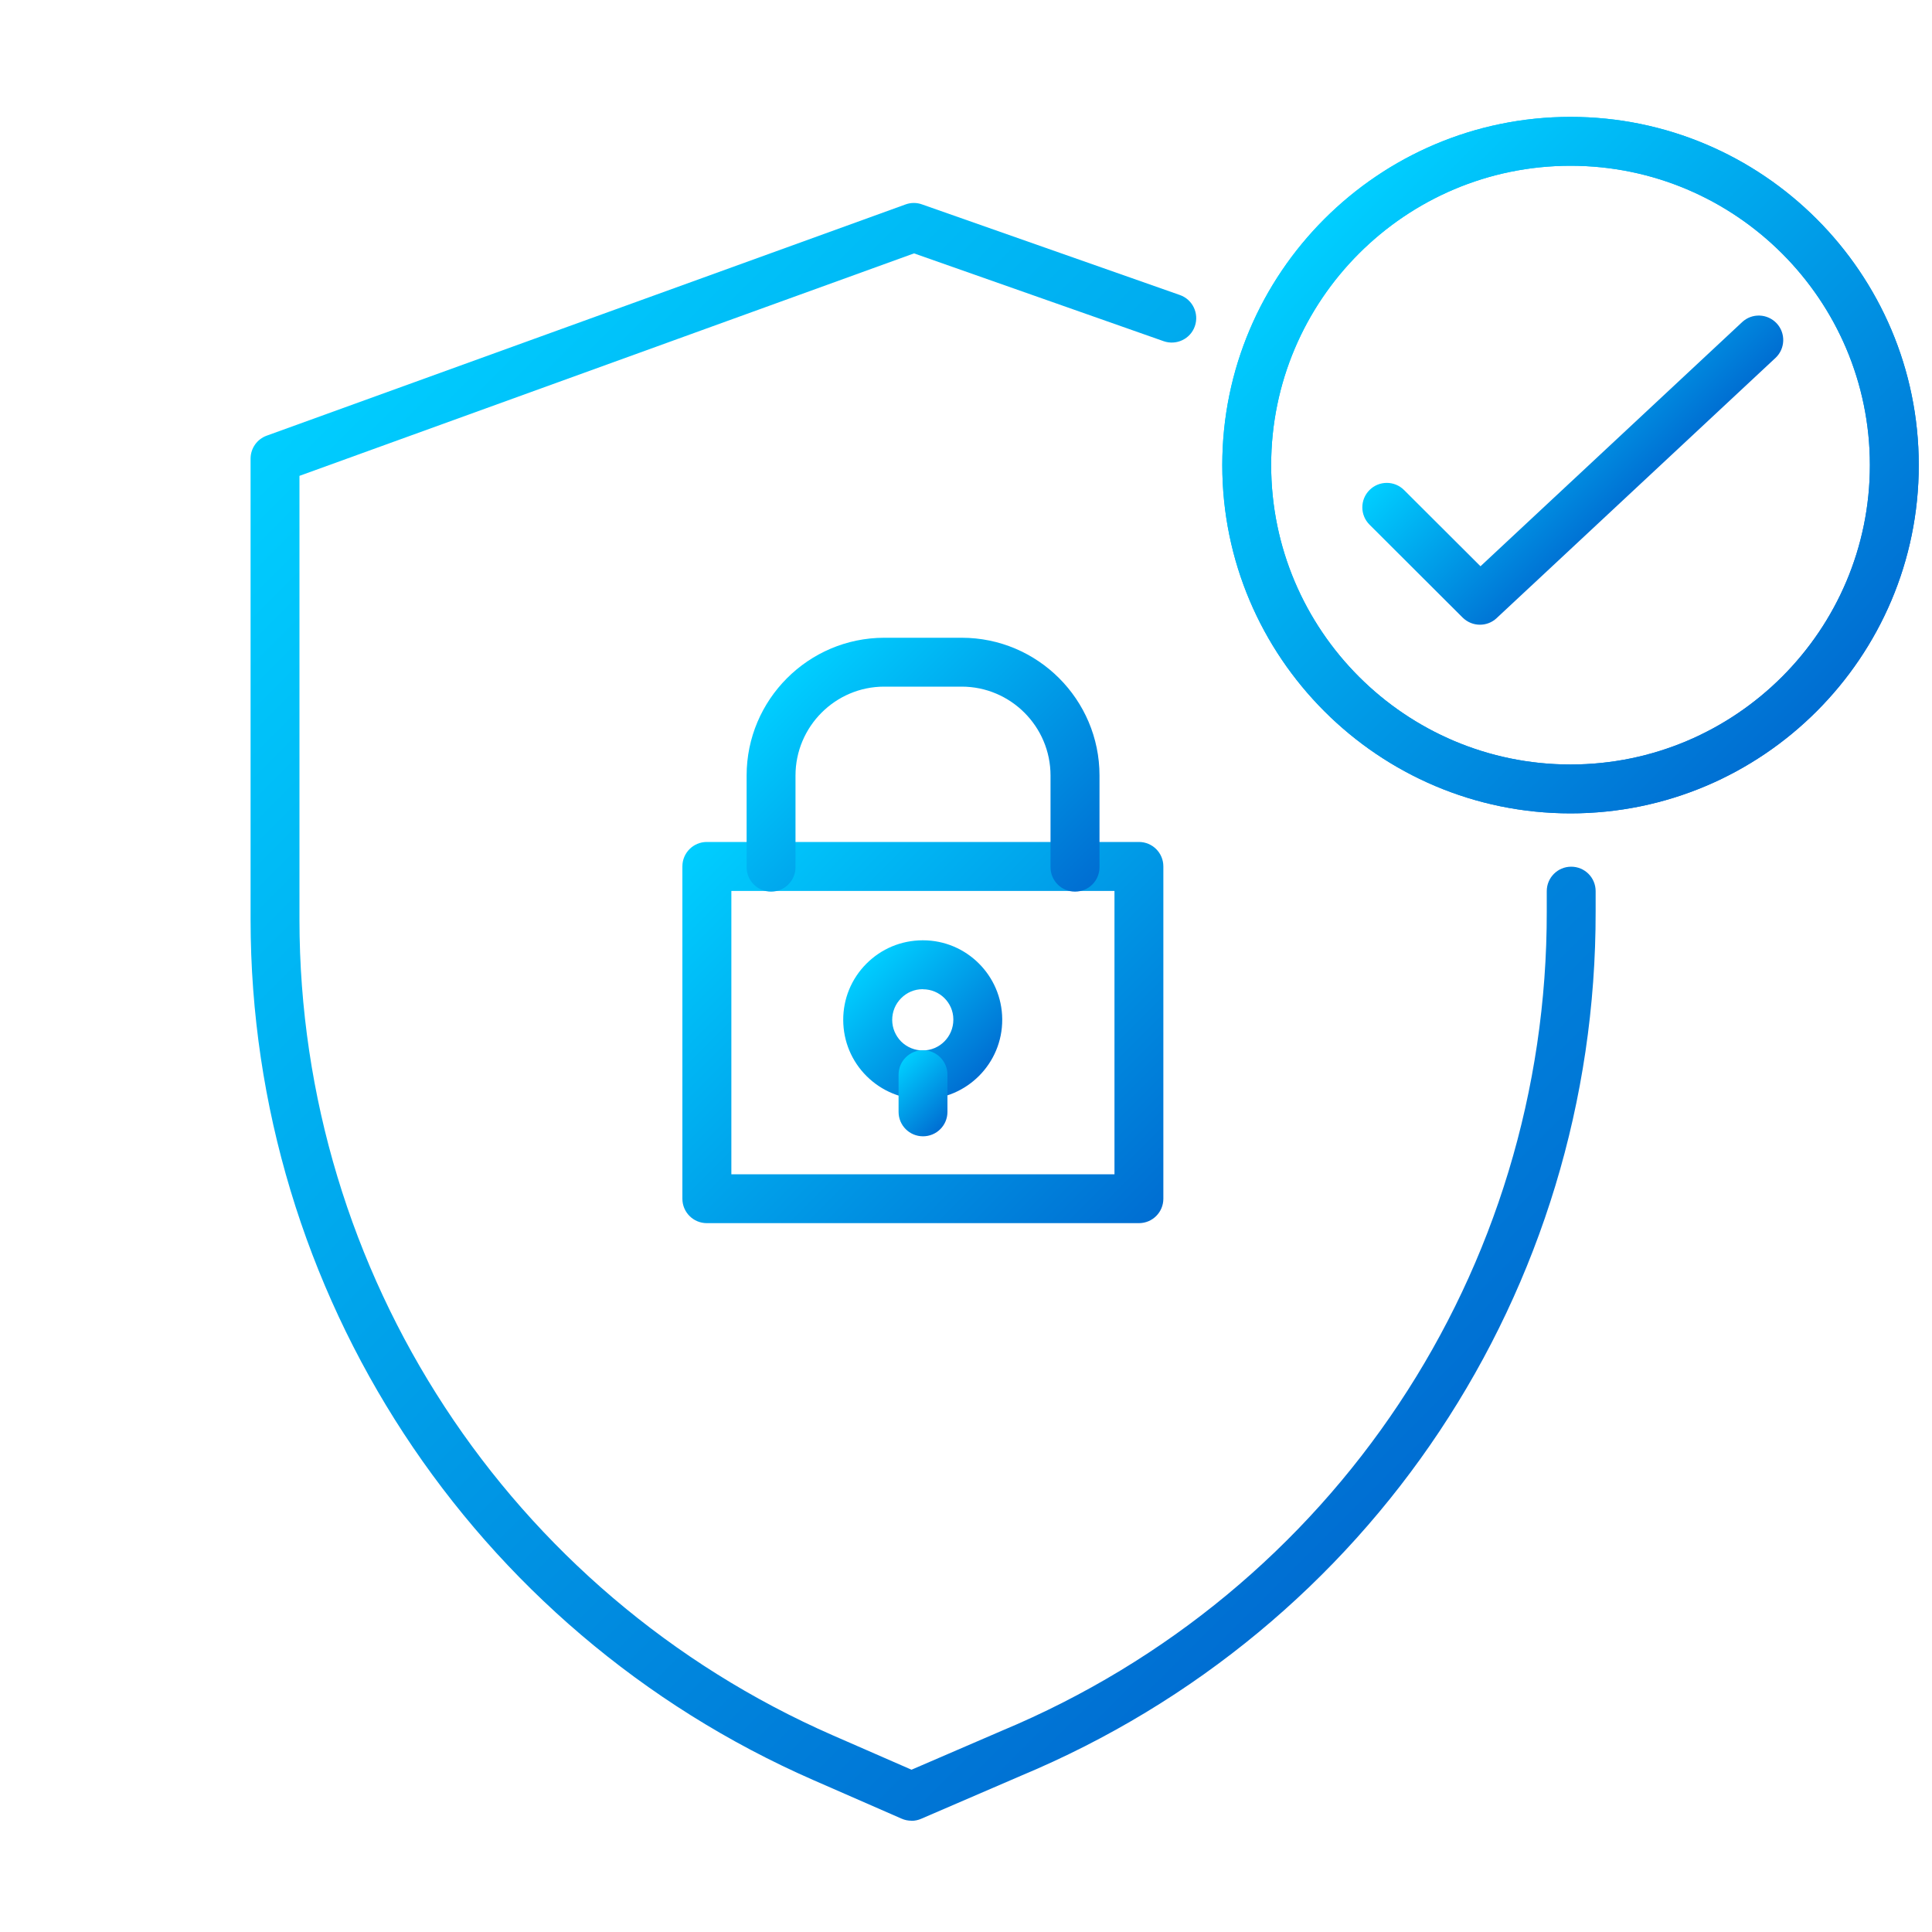
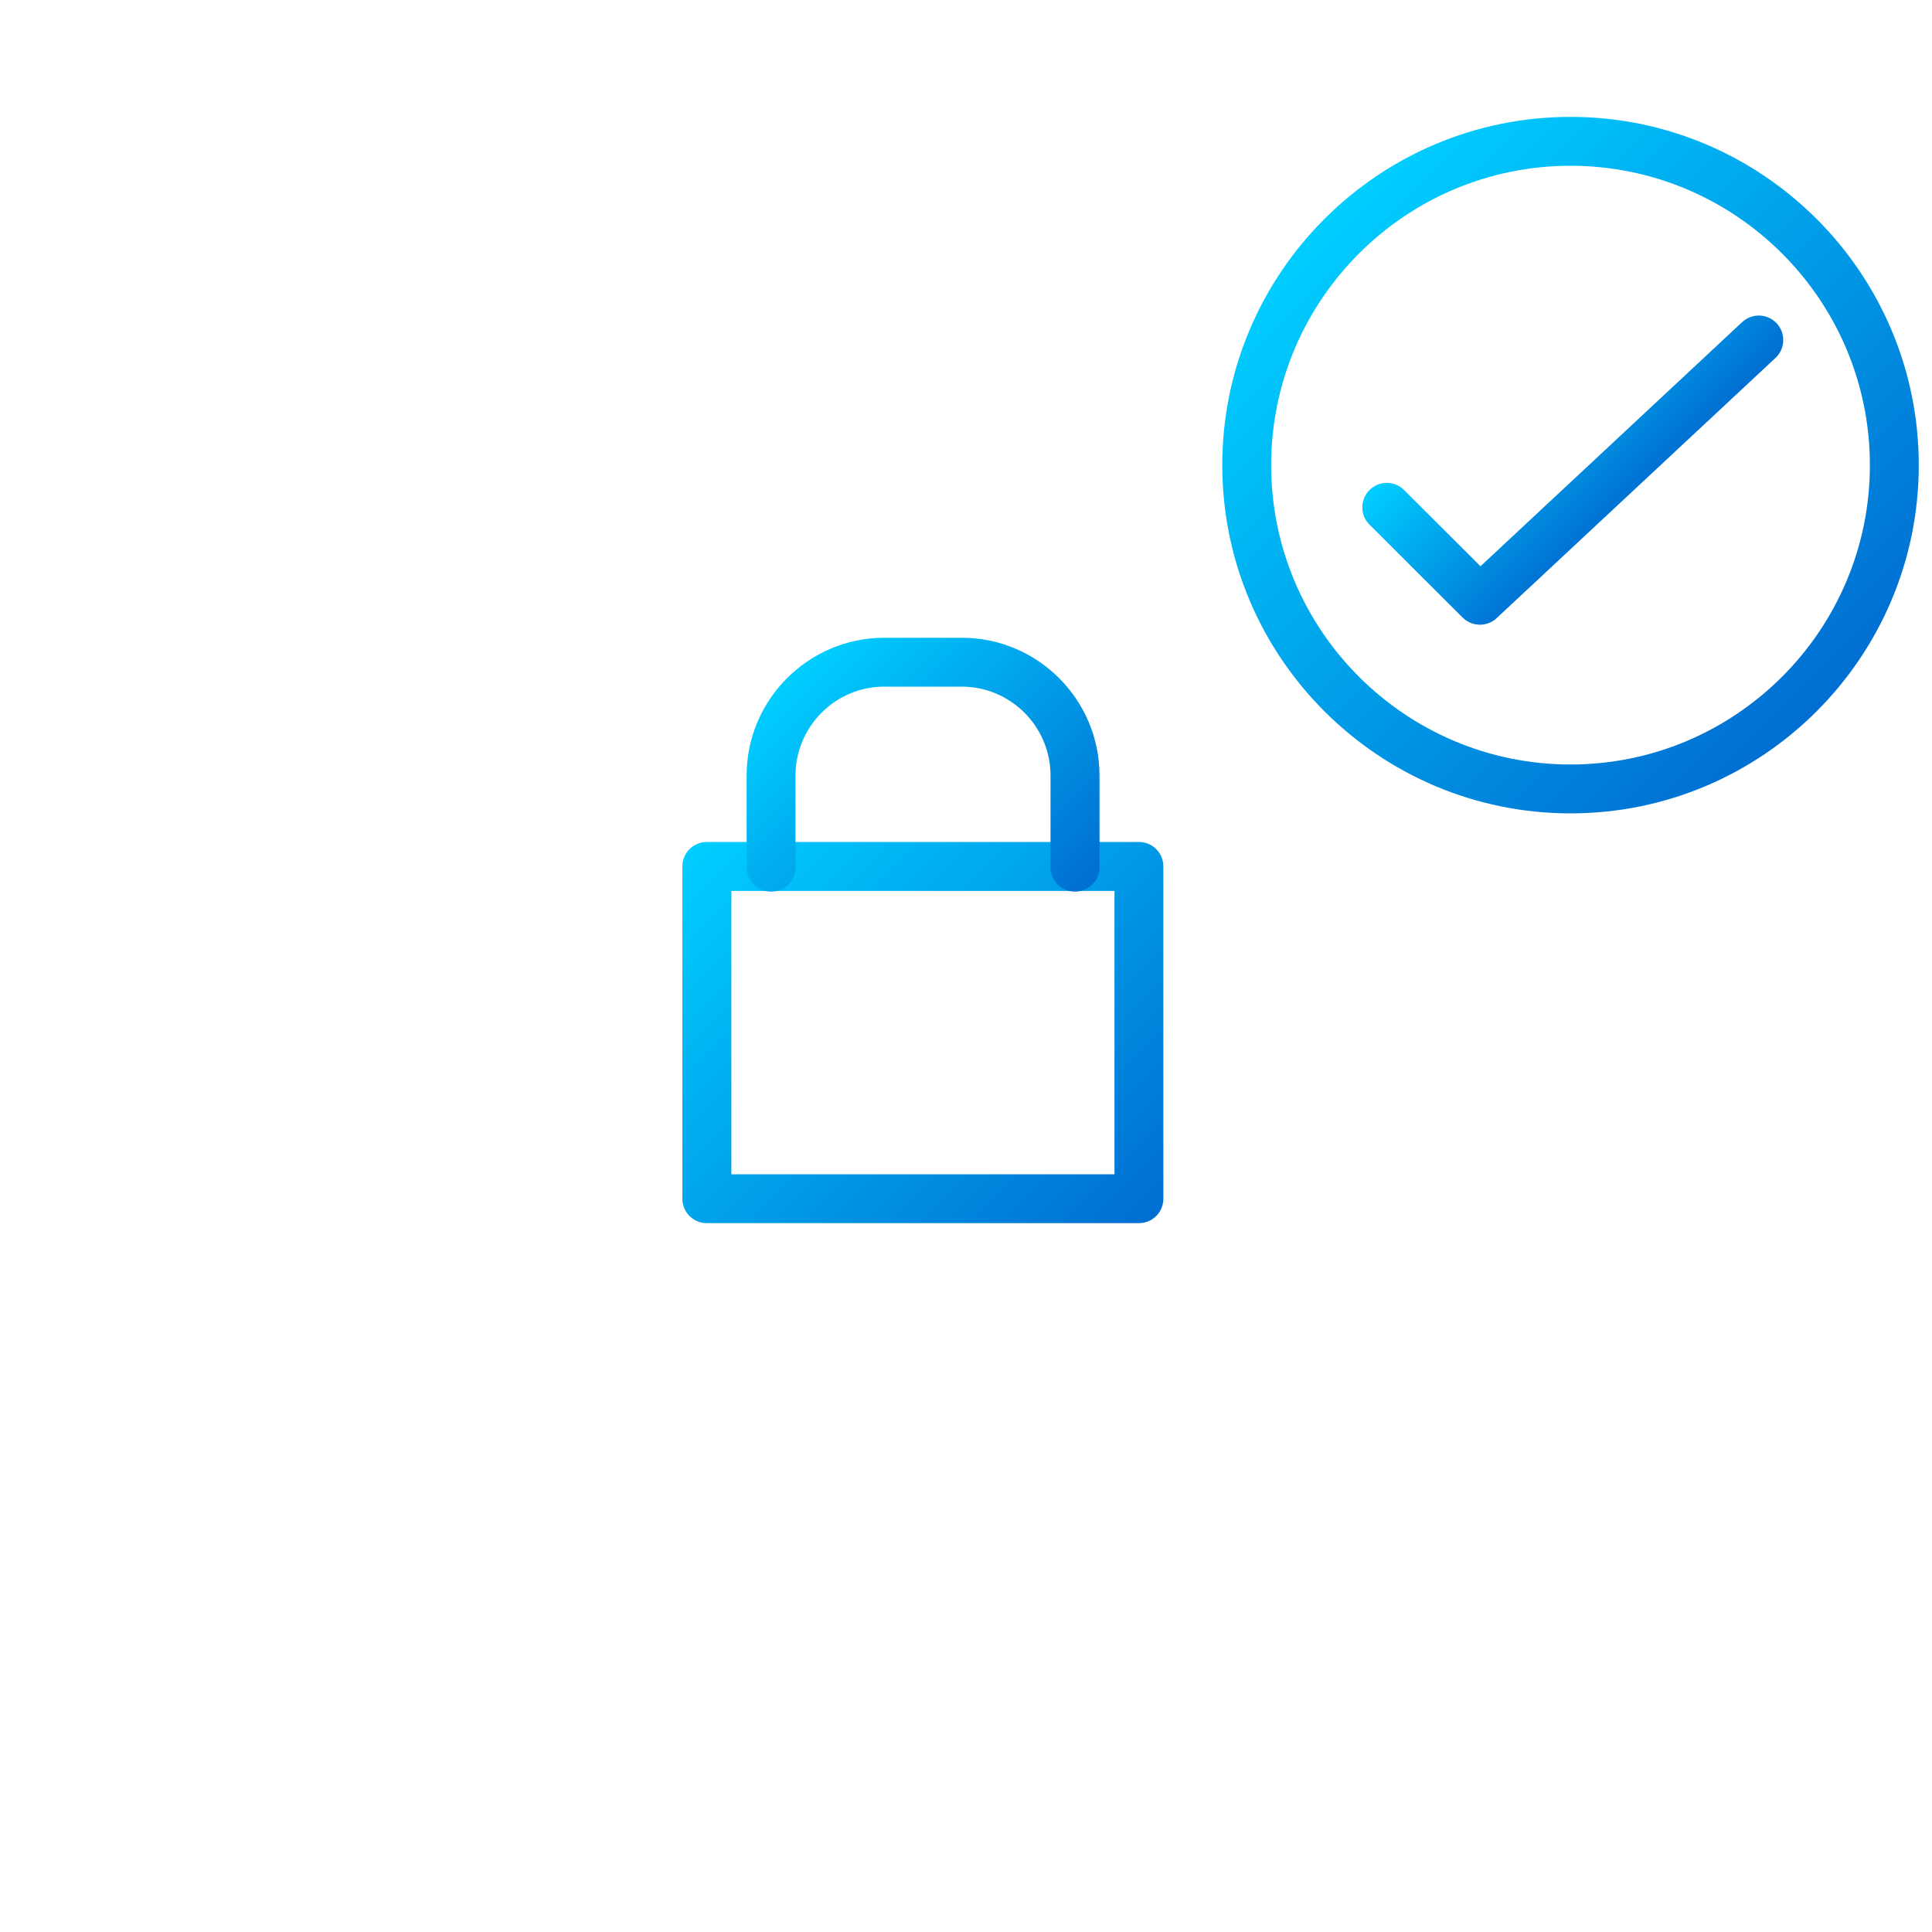
<svg xmlns="http://www.w3.org/2000/svg" xmlns:xlink="http://www.w3.org/1999/xlink" id="a" data-name="Ebene 2" width="200" height="200" viewBox="0 0 200 200">
  <defs>
    <style>
      .j {
        fill: url(#b);
      }

      .j, .k, .l, .m, .n, .o, .p, .q {
        stroke-width: 0px;
      }

      .k {
        fill: url(#c);
      }

      .l {
        fill: url(#e);
      }

      .m {
        fill: url(#f);
      }

      .n {
        fill: url(#d);
      }

      .o {
        fill: url(#i);
      }

      .p {
        fill: url(#h);
      }

      .q {
        fill: url(#g);
      }
    </style>
    <linearGradient id="b" data-name="Unbenannter Verlauf 48" x1="155.73" y1="36.78" x2="169.9" y2="50.95" gradientUnits="userSpaceOnUse">
      <stop offset="0" stop-color="#00ceff" />
      <stop offset="1" stop-color="#006ed2" />
    </linearGradient>
    <linearGradient id="c" data-name="Unbenannter Verlauf 48" x1="137.1" y1="22.67" x2="188.06" y2="73.63" xlink:href="#b" />
    <linearGradient id="d" data-name="Unbenannter Verlauf 48" x1="73.96" y1="85.32" x2="117.11" y2="128.46" xlink:href="#b" />
    <linearGradient id="e" data-name="Unbenannter Verlauf 48" x1="89.71" y1="99.75" x2="101.34" y2="111.38" xlink:href="#b" />
    <linearGradient id="f" data-name="Unbenannter Verlauf 48" x1="92.79" y1="110.42" x2="98.3" y2="115.93" xlink:href="#b" />
    <linearGradient id="g" data-name="Unbenannter Verlauf 48" x1="82.31" y1="69.36" x2="108.79" y2="95.84" xlink:href="#b" />
    <linearGradient id="h" data-name="Unbenannter Verlauf 48" x1="137.1" y1="22.67" x2="188.06" y2="73.63" xlink:href="#b" />
    <linearGradient id="i" data-name="Unbenannter Verlauf 48" x1="31.79" y1="40.57" x2="145.53" y2="154.31" xlink:href="#b" />
  </defs>
  <path class="j" d="m153.2,64.67c-.65,0-1.29-.25-1.79-.74l-9.64-9.62c-.99-.99-.99-2.59,0-3.58.99-.99,2.59-.99,3.58,0l7.91,7.89,27.08-25.27c1.02-.96,2.62-.9,3.58.12.95,1.02.9,2.62-.12,3.58l-28.87,26.94c-.49.46-1.11.68-1.73.68Z" />
-   <path class="k" d="m162.58,84.2c-19.88,0-36.05-16.17-36.05-36.05s16.17-36.05,36.05-36.05,36.05,16.17,36.05,36.05-16.17,36.05-36.05,36.05Zm0-67.04c-17.09,0-30.99,13.9-30.99,30.99s13.9,30.99,30.99,30.99,30.99-13.9,30.99-30.99-13.9-30.99-30.99-30.99Z" />
  <path class="n" d="m117.9,126.62h-44.73c-1.4,0-2.53-1.13-2.53-2.53v-34.4c0-1.4,1.13-2.53,2.53-2.53h44.73c1.4,0,2.53,1.13,2.53,2.53v34.4c0,1.4-1.13,2.53-2.53,2.53Zm-42.19-5.06h39.66v-29.33h-39.66v29.33Z" />
-   <path class="l" d="m95.52,113.8c-2.19,0-4.24-.85-5.8-2.39-1.56-1.55-2.42-3.61-2.43-5.81s.84-4.27,2.39-5.83c1.55-1.56,3.61-2.42,5.81-2.43h.06c4.49,0,8.16,3.64,8.2,8.15v.05c.02,4.54-3.66,8.24-8.2,8.26h-.03Zm.02-11.4h-.02c-.86,0-1.65.34-2.24.94-.6.6-.92,1.4-.92,2.24,0,.85.34,1.64.93,2.24.6.6,1.44.93,2.24.92,1.75,0,3.16-1.43,3.16-3.18h0v-.05c-.01-1.71-1.42-3.1-3.14-3.1Z" />
-   <path class="m" d="m95.55,117.63c-1.4,0-2.53-1.13-2.53-2.53v-3.85c0-1.4,1.13-2.53,2.53-2.53s2.53,1.13,2.53,2.53v3.85c0,1.4-1.13,2.53-2.53,2.53Z" />
  <path class="q" d="m111.28,92.3c-1.4,0-2.53-1.13-2.53-2.53v-9.49c0-5.07-4.13-9.2-9.2-9.2h-8.02c-5.06,0-9.18,4.14-9.18,9.2v9.49c0,1.4-1.13,2.53-2.53,2.53s-2.53-1.13-2.53-2.53v-9.49c0-7.85,6.39-14.25,14.24-14.26h8.03c7.86,0,14.26,6.4,14.26,14.26v9.49c0,1.4-1.13,2.53-2.53,2.53Z" />
  <path class="p" d="m162.58,84.2c-19.88,0-36.05-16.17-36.05-36.05s16.17-36.05,36.05-36.05,36.05,16.17,36.05,36.05-16.17,36.05-36.05,36.05Zm0-67.04c-17.09,0-30.99,13.9-30.99,30.99s13.9,30.99,30.99,30.99,30.99-13.9,30.99-30.99-13.9-30.99-30.99-30.99Z" />
-   <path class="o" d="m94.35,188.48c-.35,0-.69-.07-1.01-.21l-9.15-4c-35.37-15.49-58.23-50.44-58.25-89.05v-47.74c0-1.07.67-2.02,1.67-2.38l66.14-23.94c.55-.2,1.15-.2,1.7,0l26.69,9.38c1.32.46,2.01,1.91,1.55,3.23-.46,1.32-1.91,2.01-3.23,1.55l-25.84-9.09-63.62,23.03v45.97c.02,36.59,21.69,69.73,55.21,84.41l8.15,3.56,9.34-4.03c34.34-14.34,56.48-47.63,56.42-84.82v-2.1c0-1.4,1.13-2.53,2.53-2.53s2.53,1.13,2.53,2.53v2.1c.07,39.24-23.29,74.36-59.5,89.48l-10.32,4.45c-.32.14-.66.21-1,.21Z" />
</svg>